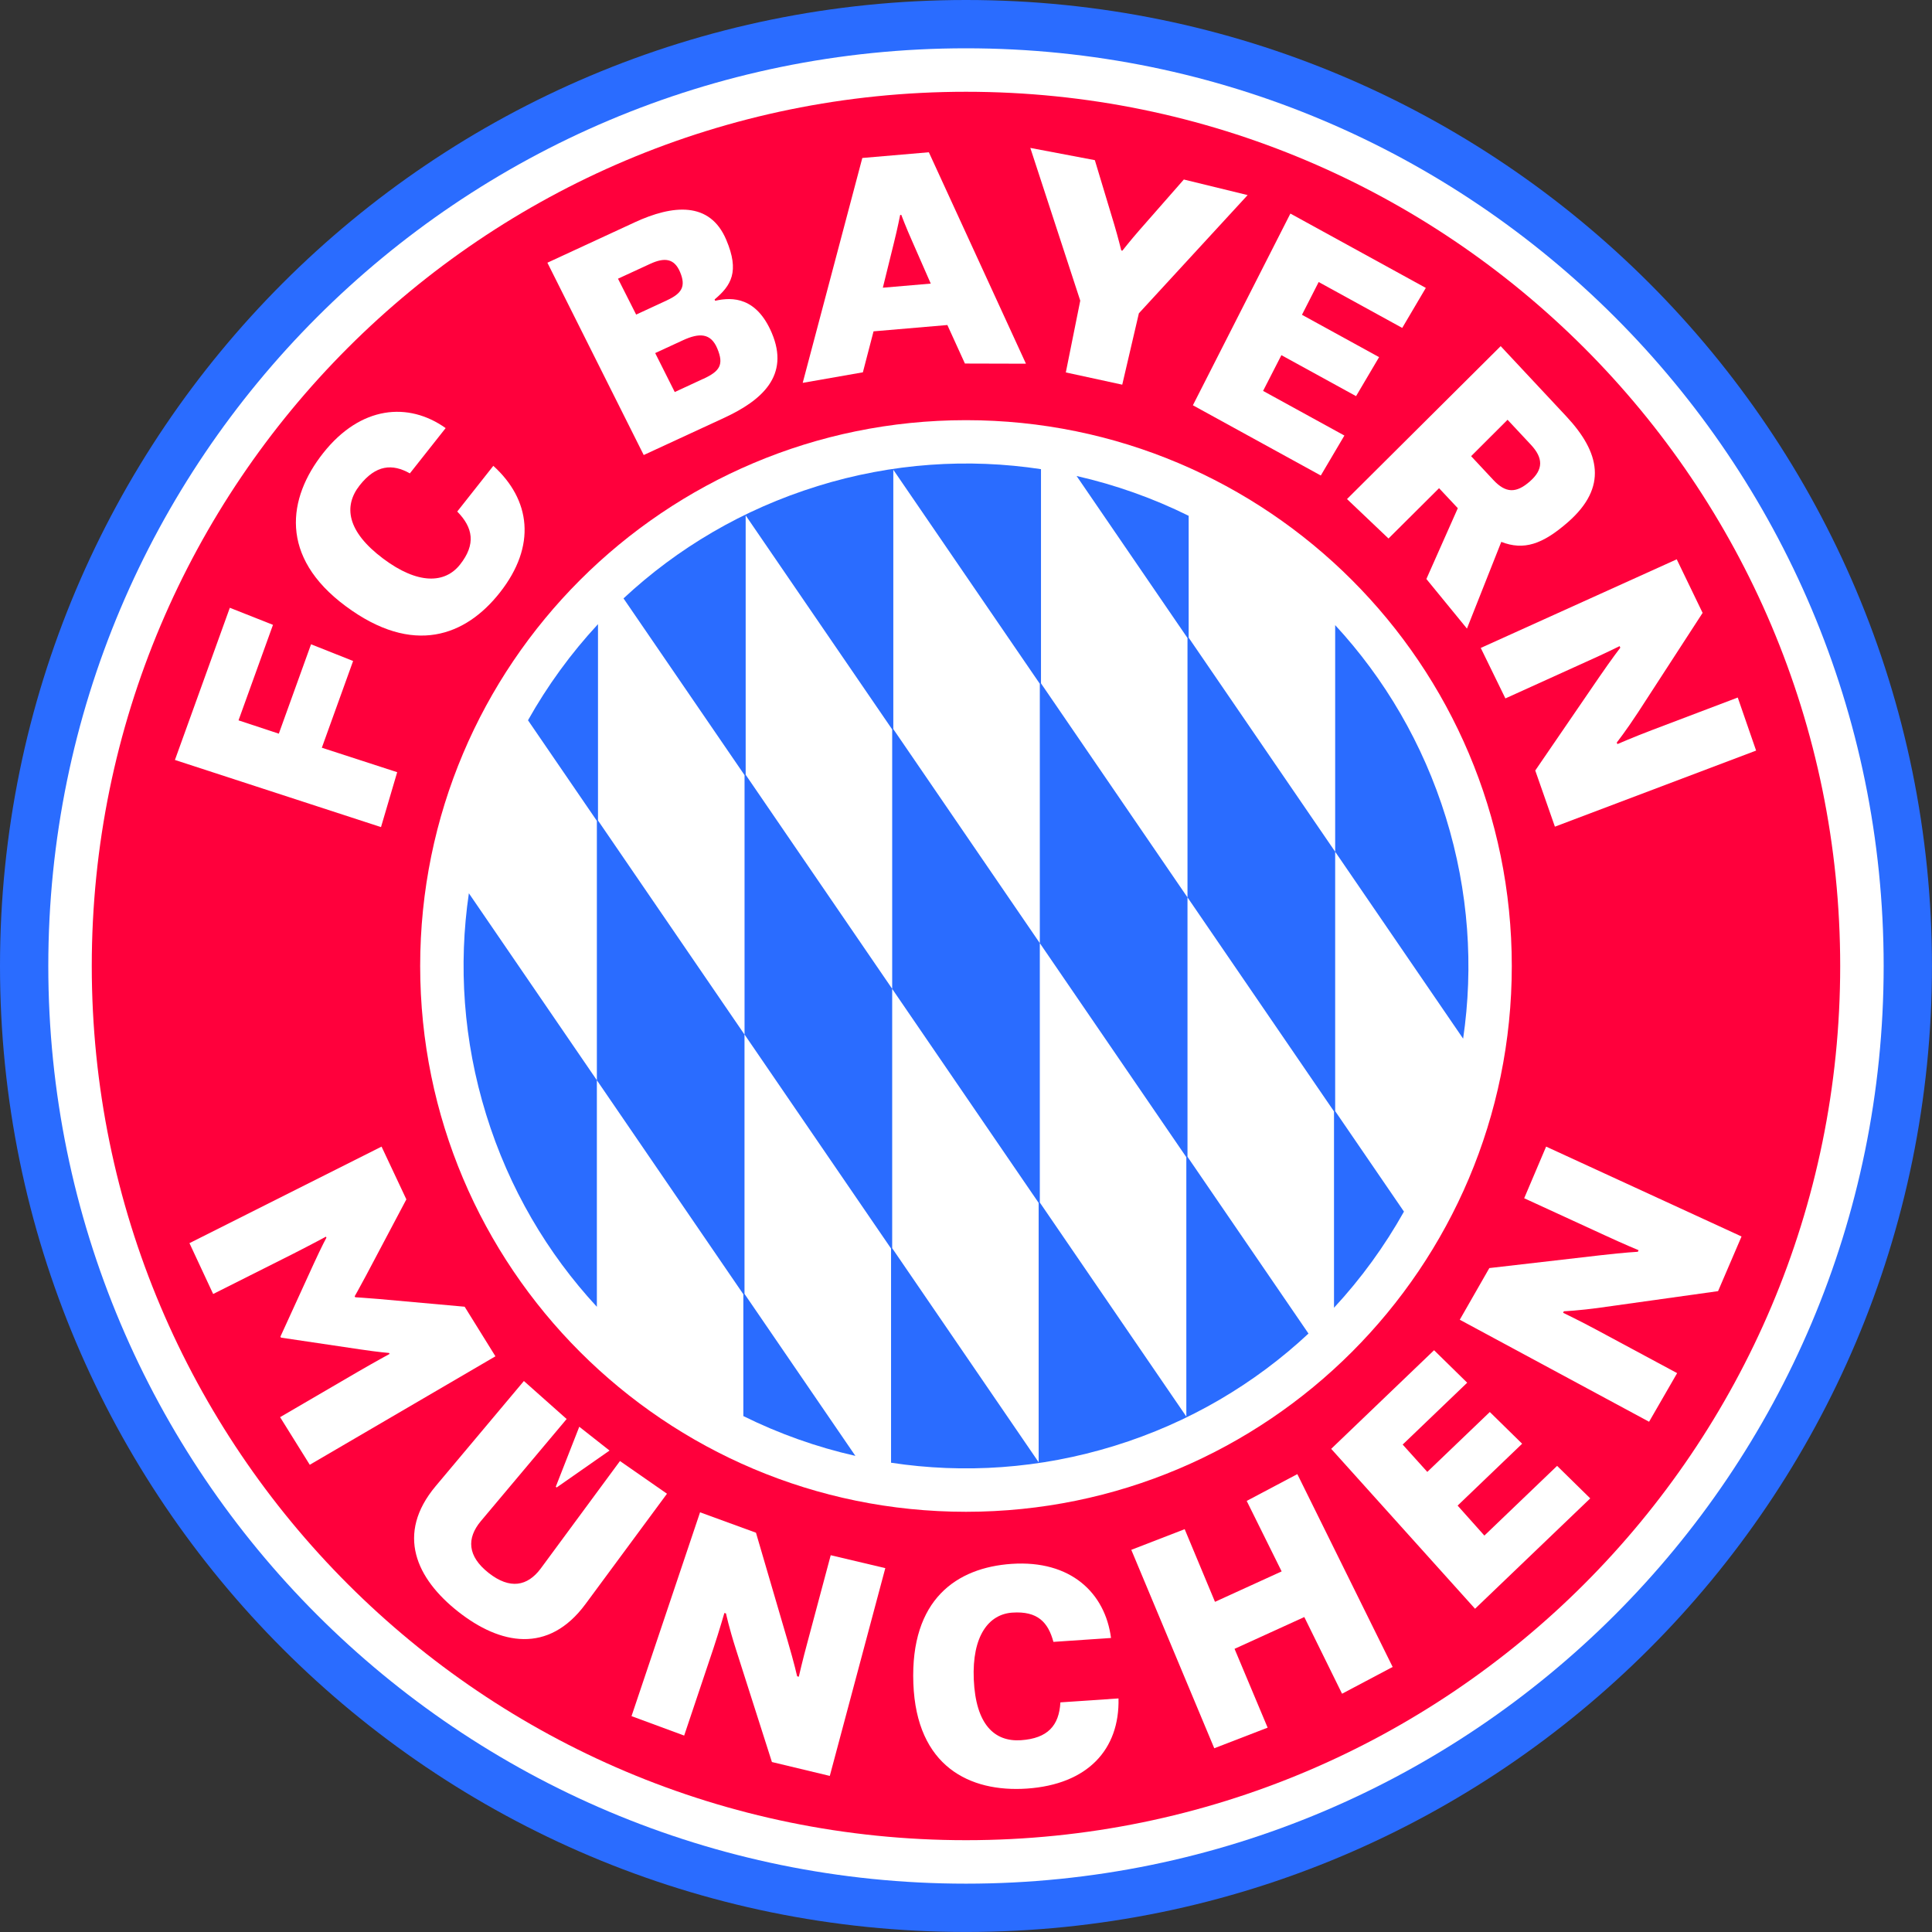
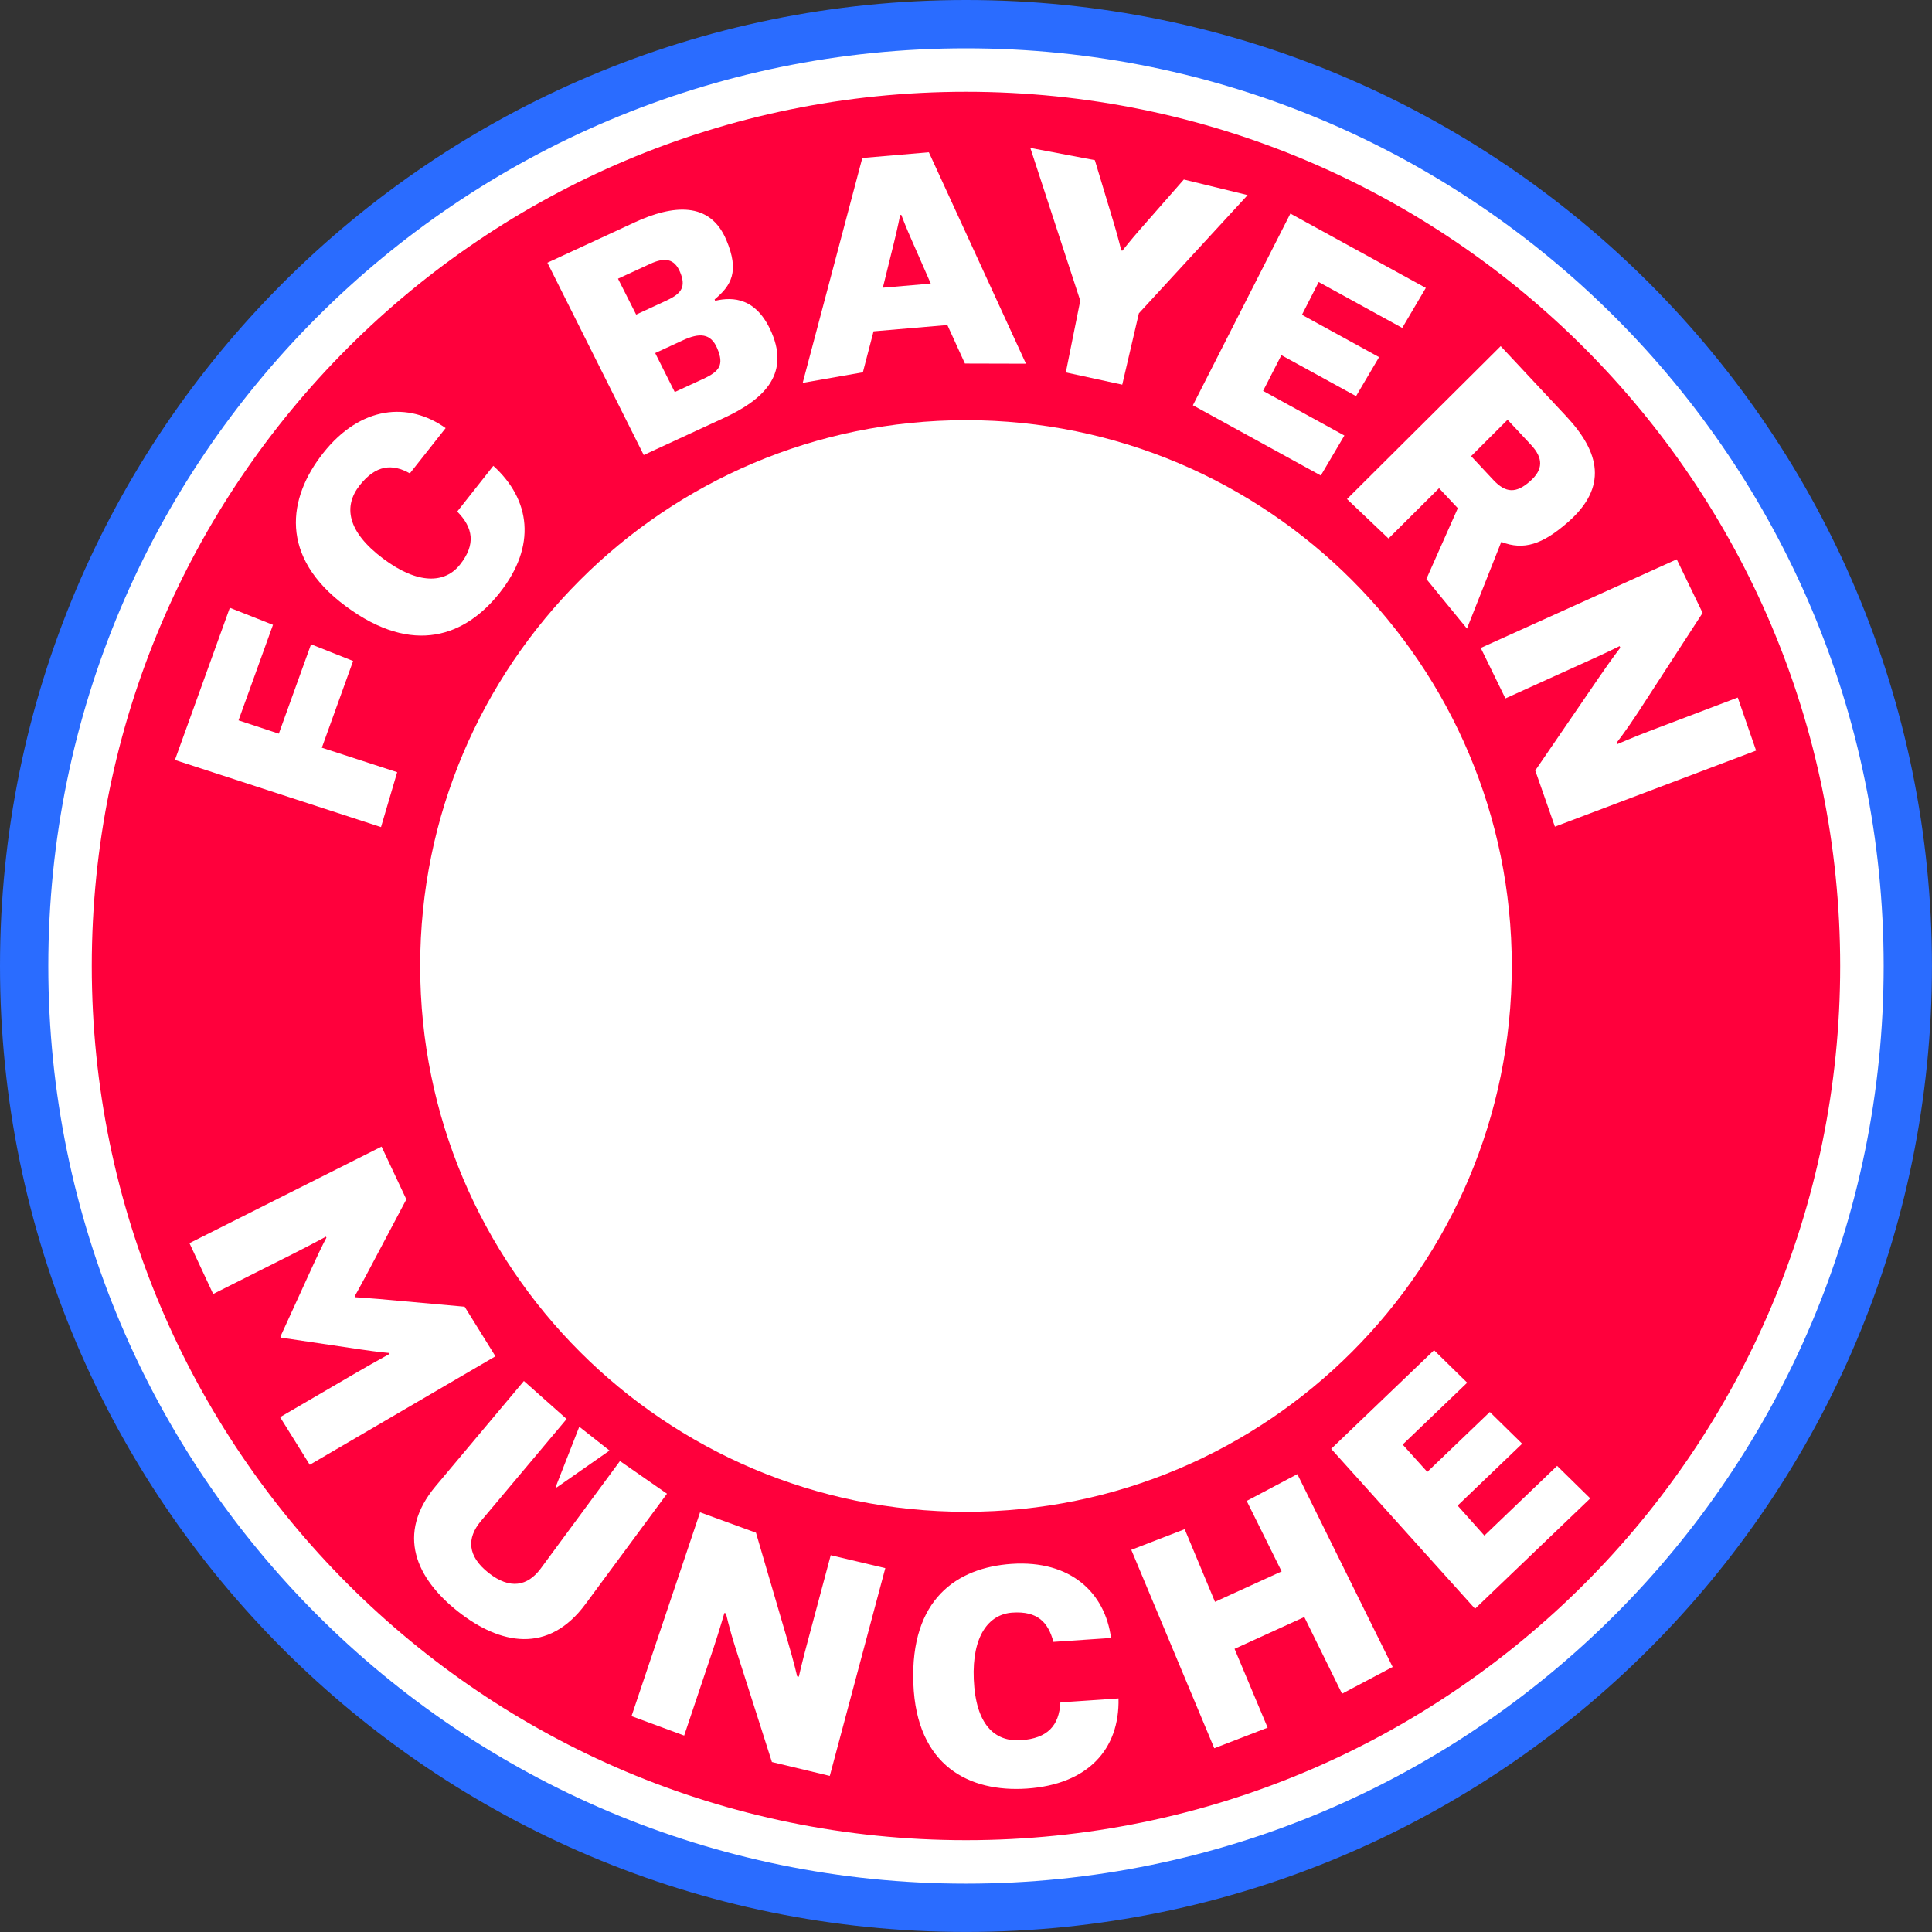
<svg xmlns="http://www.w3.org/2000/svg" width="48" height="48" viewBox="0 0 48 48" fill="none">
  <rect x="0" y="0" width="48" height="48" fill="#333333" stroke="none" />
  <g clip-path="url(#clip0_630_583)">
    <path d="M24 0C10.745 0 0 10.745 0 24C0 37.254 10.745 47.999 24 47.999C37.254 47.999 47.999 37.254 47.999 24C47.999 10.745 37.255 0 24 0Z" fill="#2A6CFF" />
    <path d="M24 1.2C11.408 1.2 1.2 11.408 1.2 24C1.2 36.591 11.408 46.799 24 46.799C36.591 46.799 46.799 36.592 46.799 24C46.799 11.407 36.592 1.2 24 1.2Z" fill="white" />
    <path d="M24 2.28C12.005 2.28 2.28 12.005 2.28 24C2.28 35.994 12.005 45.719 24 45.719C35.994 45.719 45.719 35.995 45.719 24C45.719 12.004 35.996 2.28 24 2.28ZM24 37.56C16.511 37.56 10.439 31.489 10.439 24C10.439 16.51 16.511 10.439 24 10.439C31.488 10.439 37.56 16.511 37.56 24C37.56 31.488 31.489 37.56 24 37.56Z" fill="#FF003C" />
-     <path d="M12.078 27.689C12.647 29.529 13.603 31.142 14.829 32.467V26.838L11.649 22.193C11.387 23.978 11.509 25.85 12.078 27.689ZM18.497 32.147V25.703L14.857 20.385V15.507C14.183 16.234 13.6 17.036 13.118 17.895L14.829 20.394V26.838L18.468 32.155V35.182C19.351 35.619 20.285 35.952 21.252 36.171L18.497 32.146V32.147ZM22.166 24.568L25.805 29.885V36.329L22.166 31.011V24.567L18.526 19.249V12.805L22.166 18.122V24.566V24.568ZM25.834 23.432L22.194 18.114V11.671L25.834 16.988V23.432L29.474 28.75V35.194L25.834 29.876V23.432ZM20.311 12.078C18.452 12.653 16.825 13.623 15.491 14.867L18.498 19.258V25.702L22.138 31.019V36.341C23.94 36.615 25.831 36.496 27.69 35.921C29.549 35.346 31.176 34.376 32.509 33.132L29.503 28.74V22.296L25.863 16.978V11.656C24.061 11.383 22.17 11.501 20.311 12.077M33.172 27.605V21.161L29.532 15.843V12.815C28.649 12.378 27.715 12.046 26.748 11.826L29.503 15.851V22.295L33.143 27.613V32.491C33.817 31.764 34.399 30.962 34.881 30.102L33.171 27.604L33.172 27.605ZM35.922 20.309C35.353 18.47 34.397 16.857 33.172 15.531V21.161L36.351 25.805C36.613 24.02 36.491 22.149 35.922 20.309Z" fill="#2A6CFF" />
    <path d="M9.479 28.486L10.096 29.798L9.093 31.693C8.943 31.975 8.812 32.206 8.812 32.206L8.826 32.23C8.826 32.23 9.091 32.246 9.409 32.273L11.544 32.465L12.309 33.697L7.696 36.392L6.959 35.209L8.889 34.083C9.34 33.822 9.679 33.638 9.679 33.638L9.666 33.614C9.666 33.614 9.433 33.597 8.946 33.525L6.981 33.233L6.967 33.208L7.793 31.401C7.998 30.954 8.11 30.749 8.11 30.749L8.097 30.725C8.097 30.725 7.757 30.909 7.293 31.145L5.296 32.149L4.707 30.886L9.48 28.487L9.479 28.486Z" fill="white" />
    <path d="M13.015 34.31L14.078 35.255L11.943 37.796C11.593 38.218 11.61 38.661 12.14 39.079C12.67 39.496 13.106 39.41 13.434 38.97L15.403 36.299L16.571 37.111L14.549 39.849C13.622 41.106 12.421 40.858 11.383 40.041C10.345 39.223 9.823 38.114 10.827 36.919L13.015 34.312V34.31ZM15.143 36.039L13.83 36.956L13.808 36.938L14.392 35.447L15.143 36.038V36.039Z" fill="white" />
    <path d="M17.393 37.573L18.782 38.08L19.567 40.76C19.737 41.34 19.805 41.647 19.805 41.647L19.846 41.658C19.846 41.658 19.936 41.26 20.069 40.772L20.639 38.639L21.995 38.96L20.616 44.122L19.178 43.777L18.283 40.974C18.109 40.43 18.037 40.085 18.037 40.085L17.997 40.074C17.997 40.074 17.877 40.493 17.727 40.947L16.998 43.12L15.69 42.637L17.393 37.572V37.573Z" fill="white" />
    <path d="M27.789 42.197C27.819 43.463 27.026 44.334 25.511 44.437C24.095 44.532 22.769 43.889 22.692 41.824C22.614 39.73 23.773 38.947 25.133 38.854C26.605 38.755 27.457 39.578 27.603 40.695L26.172 40.792C26.041 40.307 25.782 40.022 25.151 40.065C24.562 40.105 24.148 40.648 24.193 41.722C24.241 42.846 24.707 43.279 25.366 43.235C26.026 43.19 26.314 42.875 26.345 42.295L27.789 42.197Z" fill="white" />
    <path d="M28.107 38.505L29.433 37.992L30.186 39.797L31.842 39.041L30.974 37.29L32.232 36.624L34.6 41.415L33.343 42.08L32.405 40.175L30.672 40.965L31.494 42.923L30.168 43.435L28.109 38.511L28.106 38.505H28.107Z" fill="white" />
    <path d="M33.072 35.997L35.629 33.546L36.452 34.353L34.849 35.89L35.461 36.569L37.014 35.081L37.817 35.869L36.214 37.406L36.879 38.151L38.686 36.419L39.509 37.227L36.647 39.969L33.073 35.996L33.072 35.997Z" fill="white" />
-     <path d="M36.268 32.788L37.002 31.505L39.777 31.185C40.377 31.116 40.692 31.1 40.692 31.1L40.71 31.061C40.71 31.061 40.333 30.905 39.874 30.692L37.868 29.77L38.413 28.487L43.268 30.72L42.685 32.078L39.771 32.486C39.206 32.565 38.853 32.578 38.853 32.578L38.835 32.616C38.835 32.616 39.228 32.804 39.649 33.03L41.668 34.115L40.971 35.323L36.267 32.788H36.268Z" fill="white" />
    <path d="M5.71 15.1L6.782 15.524L5.926 17.897L6.927 18.228L7.728 16.007L8.773 16.422L7.996 18.577L9.868 19.185L9.466 20.549L4.346 18.881L5.71 15.1Z" fill="white" />
    <path d="M12.256 11.573C13.18 12.411 13.339 13.558 12.416 14.726C11.571 15.796 10.271 16.309 8.589 15.06C6.928 13.829 7.148 12.372 8.028 11.258C8.96 10.078 10.149 9.979 11.072 10.636L10.183 11.761C9.749 11.517 9.342 11.544 8.937 12.057C8.527 12.576 8.621 13.206 9.521 13.88C10.382 14.525 11.054 14.501 11.429 14.027C11.83 13.52 11.752 13.108 11.36 12.709L12.257 11.573H12.256Z" fill="white" />
-     <path d="M15.768 5.524C16.712 5.088 17.637 4.994 18.044 5.959C18.379 6.749 18.166 7.094 17.754 7.44L17.768 7.473C18.208 7.37 18.799 7.391 19.174 8.27C19.626 9.331 18.934 9.945 17.99 10.382L15.993 11.305L13.6 6.527L15.769 5.524H15.768ZM16.57 7.461C16.94 7.29 17.046 7.117 16.897 6.761C16.753 6.417 16.509 6.391 16.152 6.556L15.354 6.924L15.805 7.816L16.57 7.462V7.461ZM17.473 9.413C17.881 9.224 17.992 9.064 17.82 8.656C17.659 8.274 17.376 8.265 16.967 8.454L16.278 8.772L16.764 9.74L17.472 9.412L17.473 9.413Z" fill="white" />
+     <path d="M15.768 5.524C16.712 5.088 17.637 4.994 18.044 5.959C18.379 6.749 18.166 7.094 17.754 7.44L17.768 7.473C18.208 7.37 18.799 7.391 19.174 8.27C19.626 9.331 18.934 9.945 17.99 10.382L15.993 11.305L13.6 6.527L15.769 5.524H15.768ZM16.57 7.461C16.94 7.29 17.046 7.117 16.897 6.761C16.753 6.417 16.509 6.391 16.152 6.556L15.354 6.924L15.805 7.816L16.57 7.462V7.461ZM17.473 9.413C17.881 9.224 17.992 9.064 17.82 8.656C17.659 8.274 17.376 8.265 16.967 8.454L16.278 8.772L16.764 9.74L17.473 9.413Z" fill="white" />
    <path d="M25.489 9.036L23.973 9.032L23.537 8.075L21.703 8.232L21.438 9.25L19.943 9.512L21.424 3.925L23.077 3.783L25.489 9.035V9.036ZM23.124 7.045L22.668 6.005C22.51 5.652 22.392 5.338 22.392 5.338L22.364 5.341C22.364 5.341 22.3 5.671 22.206 6.046L21.934 7.148L23.124 7.046V7.045Z" fill="white" />
    <path d="M26.838 7.468L25.598 3.675L27.201 3.979L27.686 5.588C27.777 5.895 27.858 6.222 27.858 6.222L27.885 6.228C27.885 6.228 28.093 5.964 28.304 5.723L29.412 4.46L30.997 4.847L28.295 7.784L27.882 9.557L26.48 9.253L26.839 7.468L26.838 7.468Z" fill="white" />
    <path d="M32.061 5.307L35.424 7.153L34.838 8.147L32.762 7.007L32.347 7.821L34.263 8.873L33.691 9.842L31.836 8.824L31.381 9.712L33.401 10.821L32.815 11.814L29.637 10.069L32.059 5.307H32.061Z" fill="white" />
    <path d="M37.284 8.6L38.915 10.345C39.75 11.239 39.95 12.101 38.956 12.972C38.321 13.527 37.858 13.68 37.299 13.463L36.446 15.617L35.438 14.385L36.219 12.626L35.753 12.129L34.497 13.379L33.466 12.399L37.284 8.6V8.6ZM36.55 11.334L37.102 11.925C37.409 12.253 37.667 12.261 38.01 11.96C38.348 11.664 38.343 11.38 38.036 11.051L37.455 10.429L36.549 11.334L36.55 11.334Z" fill="white" />
    <path d="M38.631 20.538L38.143 19.143L39.721 16.838C40.057 16.349 40.256 16.092 40.256 16.092L40.239 16.053C40.239 16.053 39.874 16.235 39.411 16.441L37.401 17.352L36.789 16.098L41.658 13.896L42.301 15.227L40.7 17.694C40.393 18.164 40.168 18.448 40.168 18.448L40.184 18.487C40.184 18.487 40.584 18.313 41.031 18.143L43.174 17.33L43.63 18.648L38.632 20.538H38.631Z" fill="white" />
  </g>
  <defs>
    <clipPath id="clip0_630_583">
      <rect width="48" height="48" fill="white" />
    </clipPath>
  </defs>
</svg>